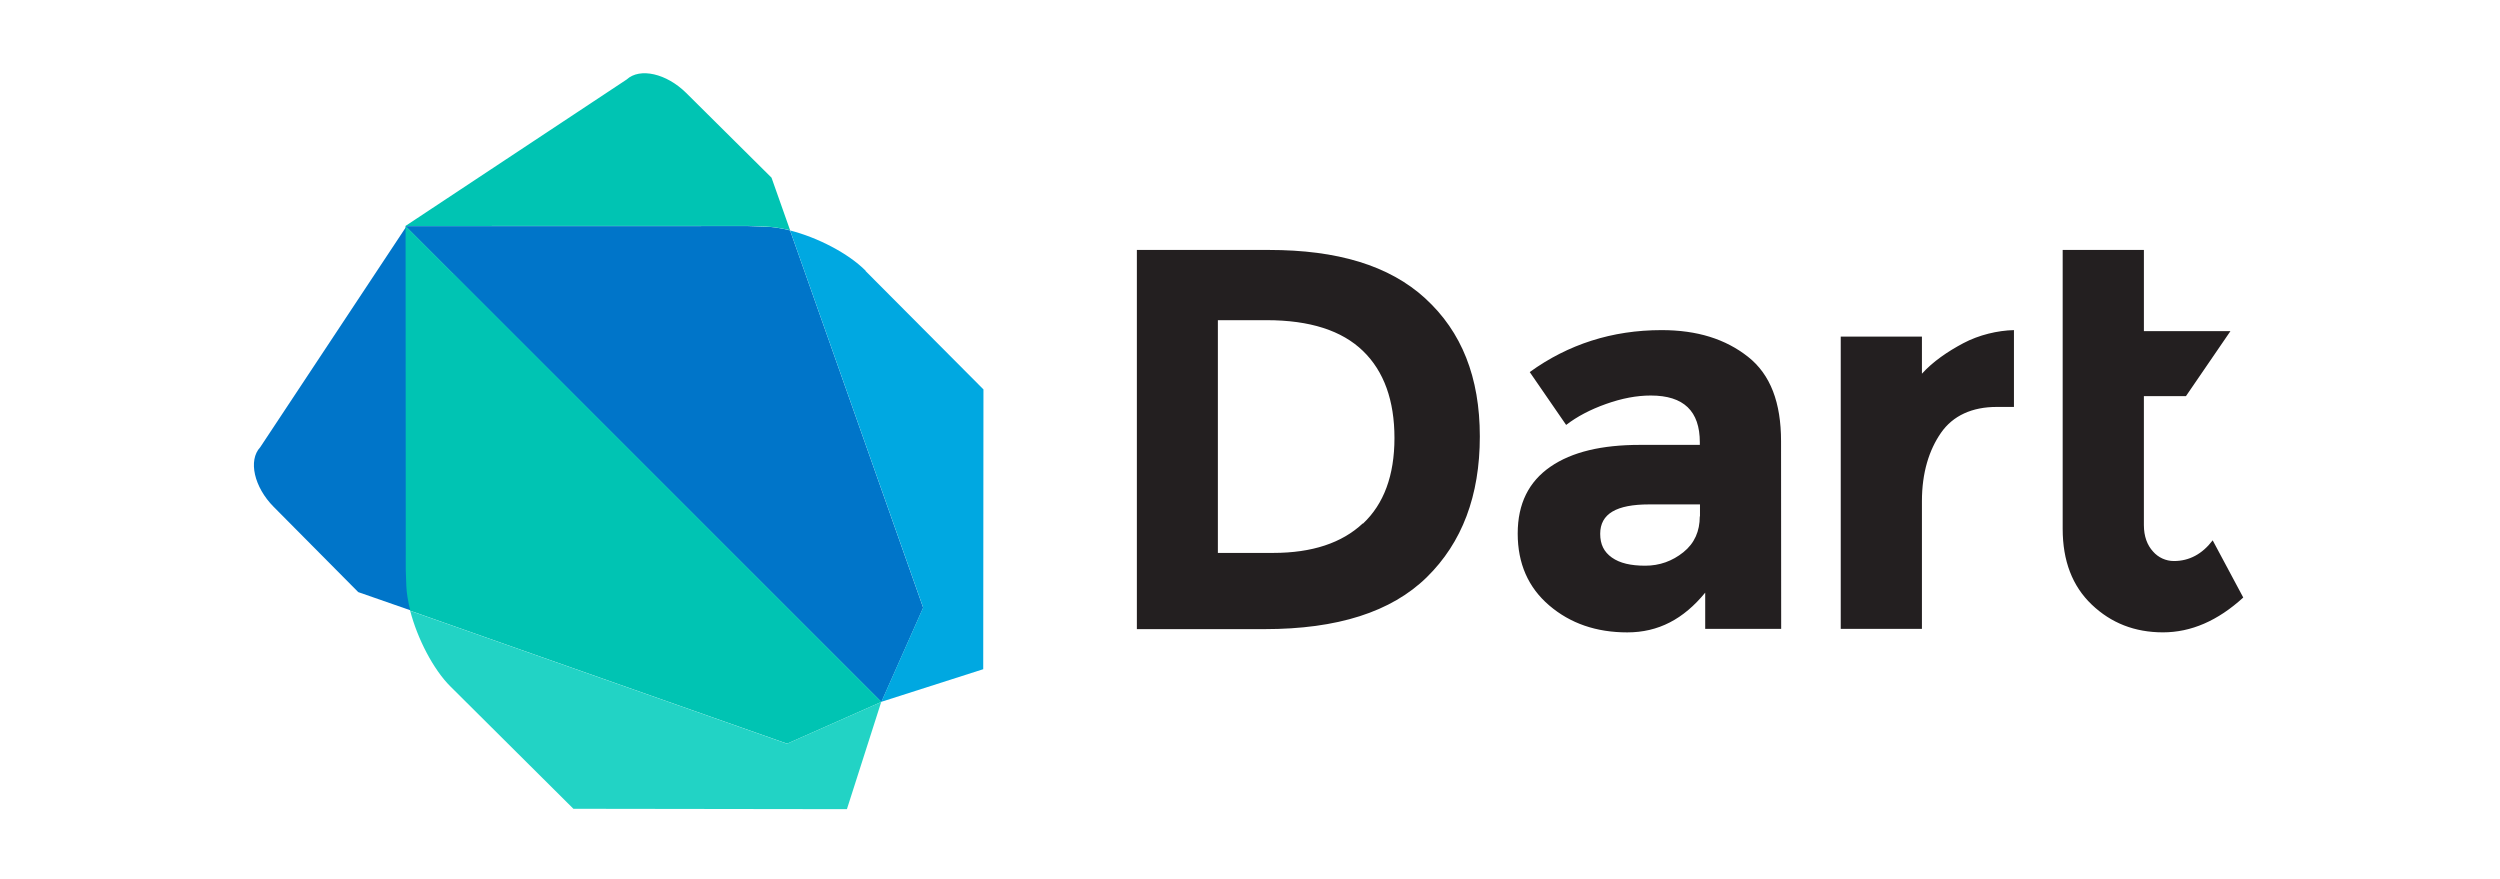
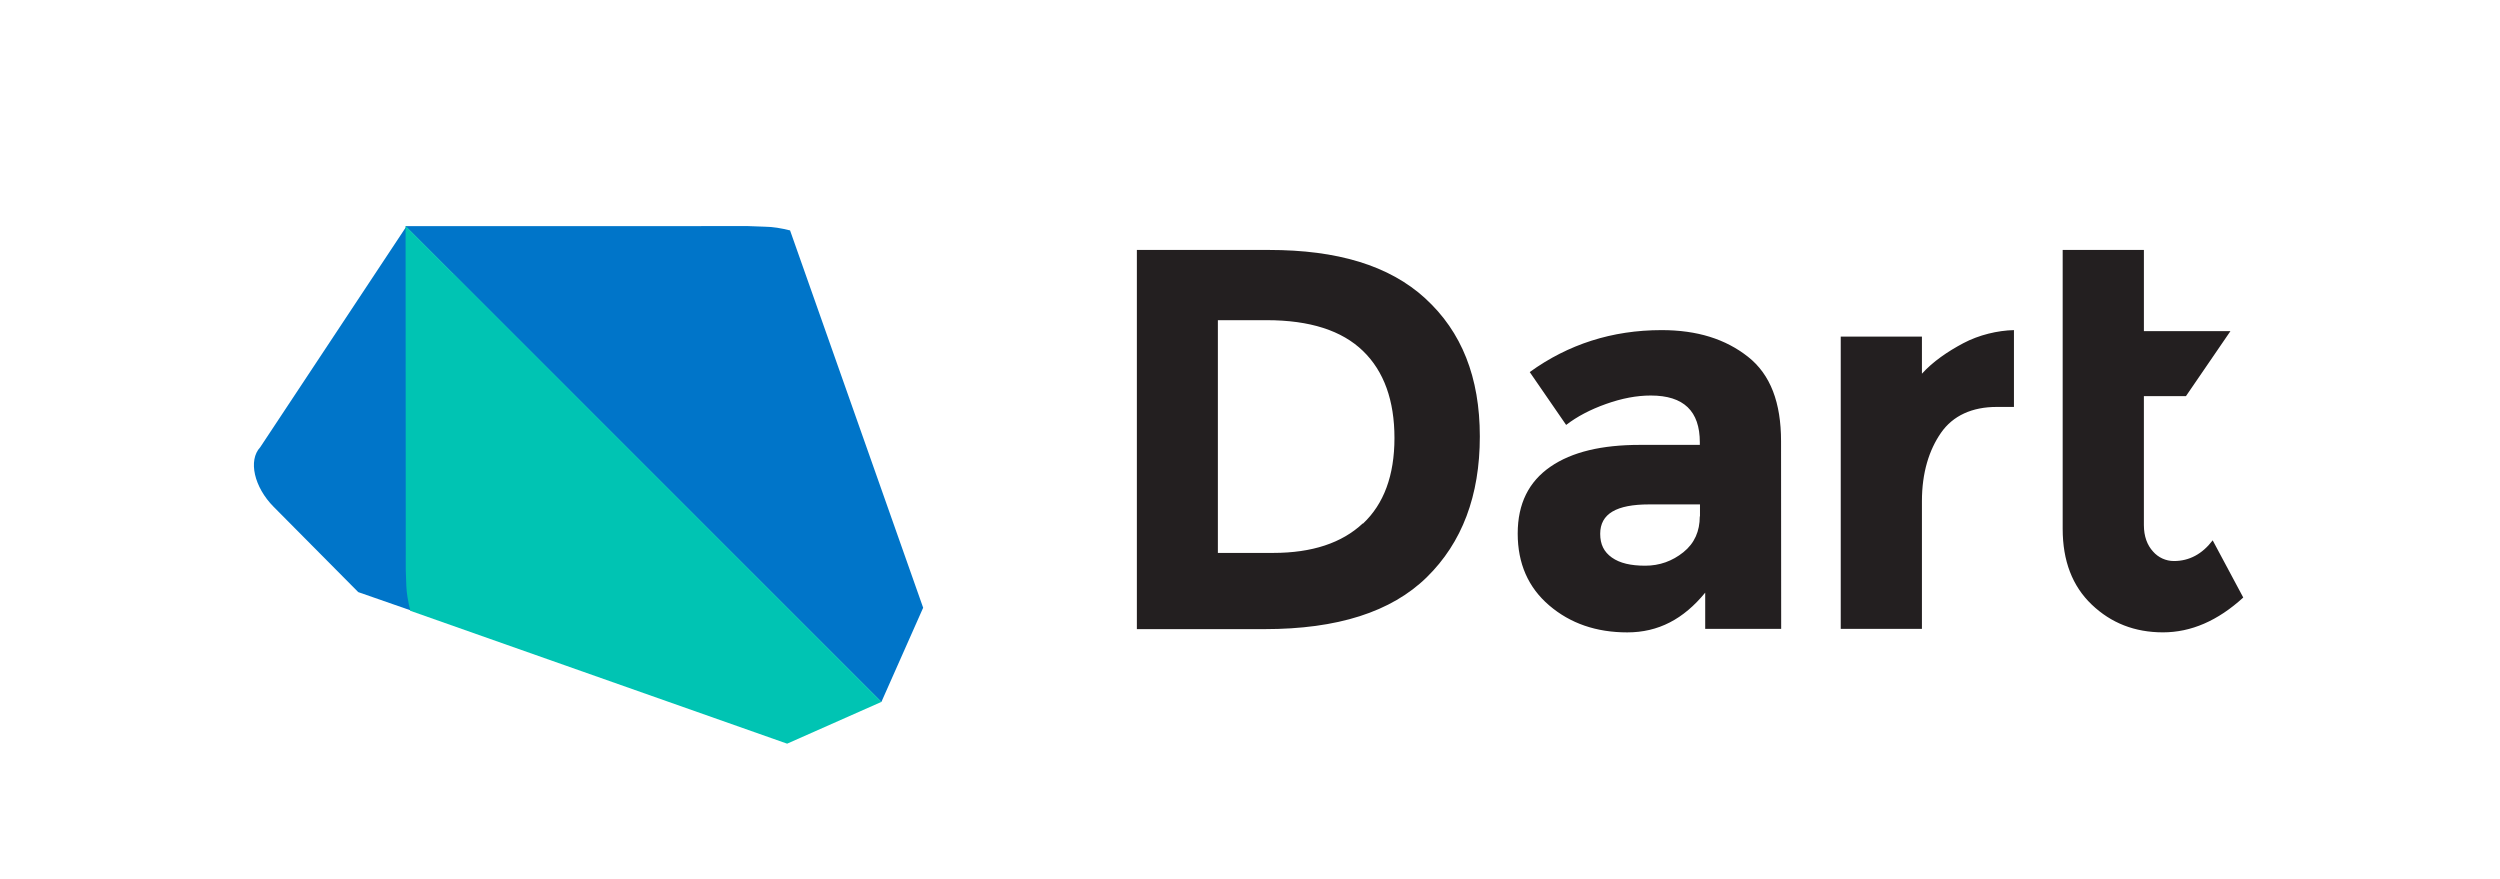
<svg xmlns="http://www.w3.org/2000/svg" width="512" height="180" viewBox="0 0 512 180" fill="none">
  <path d="M83.291 46.282L53.285 91.605C50.796 94.269 52.033 99.756 56.048 103.801L73.371 121.266L84.263 125.06C83.792 123.254 83.496 121.508 83.451 119.952L83.329 116.666L83.291 46.252V46.282Z" fill="#0075C9" />
  <path d="M161.812 47.191C160.002 46.735 158.26 46.443 156.696 46.432L153.216 46.303L83.034 46.318L180.502 143.771L189.063 124.462L161.816 47.221L161.812 47.191Z" fill="#0075C9" />
  <path d="M291.912 61.133C299.35 67.937 303.069 77.261 303.069 89.386C303.069 101.511 299.445 111.123 292.193 118.227C284.941 125.331 273.883 128.845 259.007 128.845H232.83V51.19H259.899C273.807 51.19 284.478 54.321 291.916 61.125L291.912 61.133ZM279.135 107.241C283.408 103.226 285.586 97.374 285.586 89.709C285.586 82.043 283.446 76.039 279.135 71.873C274.824 67.706 268.297 65.573 259.401 65.573H249.421V113.237H260.752C268.706 113.237 274.824 111.207 279.101 107.192L279.135 107.241ZM364.785 128.796H349.226V121.373C344.786 126.8 339.625 129.513 333.269 129.513C326.912 129.513 321.596 127.676 317.285 123.995C312.974 120.314 310.826 115.404 310.826 109.271C310.826 103.139 313.103 98.638 317.524 95.587C321.945 92.536 328.089 91.113 335.83 91.113H348.126V90.597C348.126 84.202 344.843 81.003 338.077 81.003C335.174 81.003 332.157 81.58 328.92 82.73C325.683 83.88 322.977 85.31 320.746 87.026L313.289 76.199C321.171 70.506 330.176 67.607 340.293 67.607C347.579 67.607 353.378 69.429 357.996 73.072C362.615 76.715 364.759 82.483 364.759 90.361L364.785 128.796ZM348.156 105.761V103.302H337.758C331.068 103.302 327.721 105.199 327.721 109.328C327.721 111.484 328.48 113.028 330.112 114.186C331.743 115.343 333.998 115.855 336.942 115.855C339.887 115.855 342.49 114.914 344.76 113.093C347.029 111.271 348.115 108.804 348.115 105.757L348.156 105.761ZM408.905 83.341C403.922 83.341 399.975 85.105 397.52 88.635C395.065 92.164 393.611 96.832 393.611 102.63V128.796H376.982V68.931H393.611V76.533C395.828 74.081 398.856 71.998 402.085 70.286C405.315 68.575 409.133 67.683 412.457 67.607V83.344L408.905 83.341ZM439.067 81.124V107.537C439.067 109.844 439.75 111.647 440.938 112.945C441.469 113.559 442.126 114.051 442.865 114.388C443.604 114.726 444.406 114.9 445.218 114.899C448.345 114.899 451.005 113.487 453.157 110.66L459.419 122.371C454.212 127.134 448.732 129.506 442.972 129.506C437.211 129.506 432.353 127.608 428.38 123.813C424.407 120.018 422.437 114.857 422.437 108.307V51.19H439.07V67.82H456.793L447.685 81.124H439.108H439.067Z" fill="#231F20" />
  <path d="M92.805 56.033L83.063 46.28L83.101 116.694L83.215 119.98C83.26 121.498 83.594 123.282 84.027 125.088L161.204 152.305L180.493 143.759L180.508 143.733L92.846 56.025L92.805 56.033Z" fill="#00C4B3" />
-   <path d="M84.002 125.095H84.009C84.001 125.061 83.989 125.028 83.975 124.997C83.99 125.035 83.99 125.065 84.002 125.095ZM180.468 143.766L161.178 152.312L84.009 125.095C85.482 130.788 88.753 137.125 92.255 140.594L117.435 165.64L173.447 165.716L180.468 143.781V143.766Z" fill="#22D3C5" />
-   <path d="M161.72 47.175C161.751 47.186 161.785 47.194 161.811 47.201V47.194C161.781 47.186 161.751 47.186 161.72 47.175ZM177.298 55.459C173.754 51.892 167.481 48.651 161.815 47.198L189.062 124.424L180.494 143.732L201.365 137.053L201.411 79.75L177.26 55.493L177.298 55.459Z" fill="#00A8E1" />
-   <path d="M157.99 36.37L140.534 19.039C136.496 15.043 131.047 13.794 128.345 16.28L83.034 46.282L153.216 46.267L156.696 46.396C158.264 46.442 159.998 46.73 161.812 47.155L157.99 36.34V36.37Z" fill="#00C4B3" />
</svg>